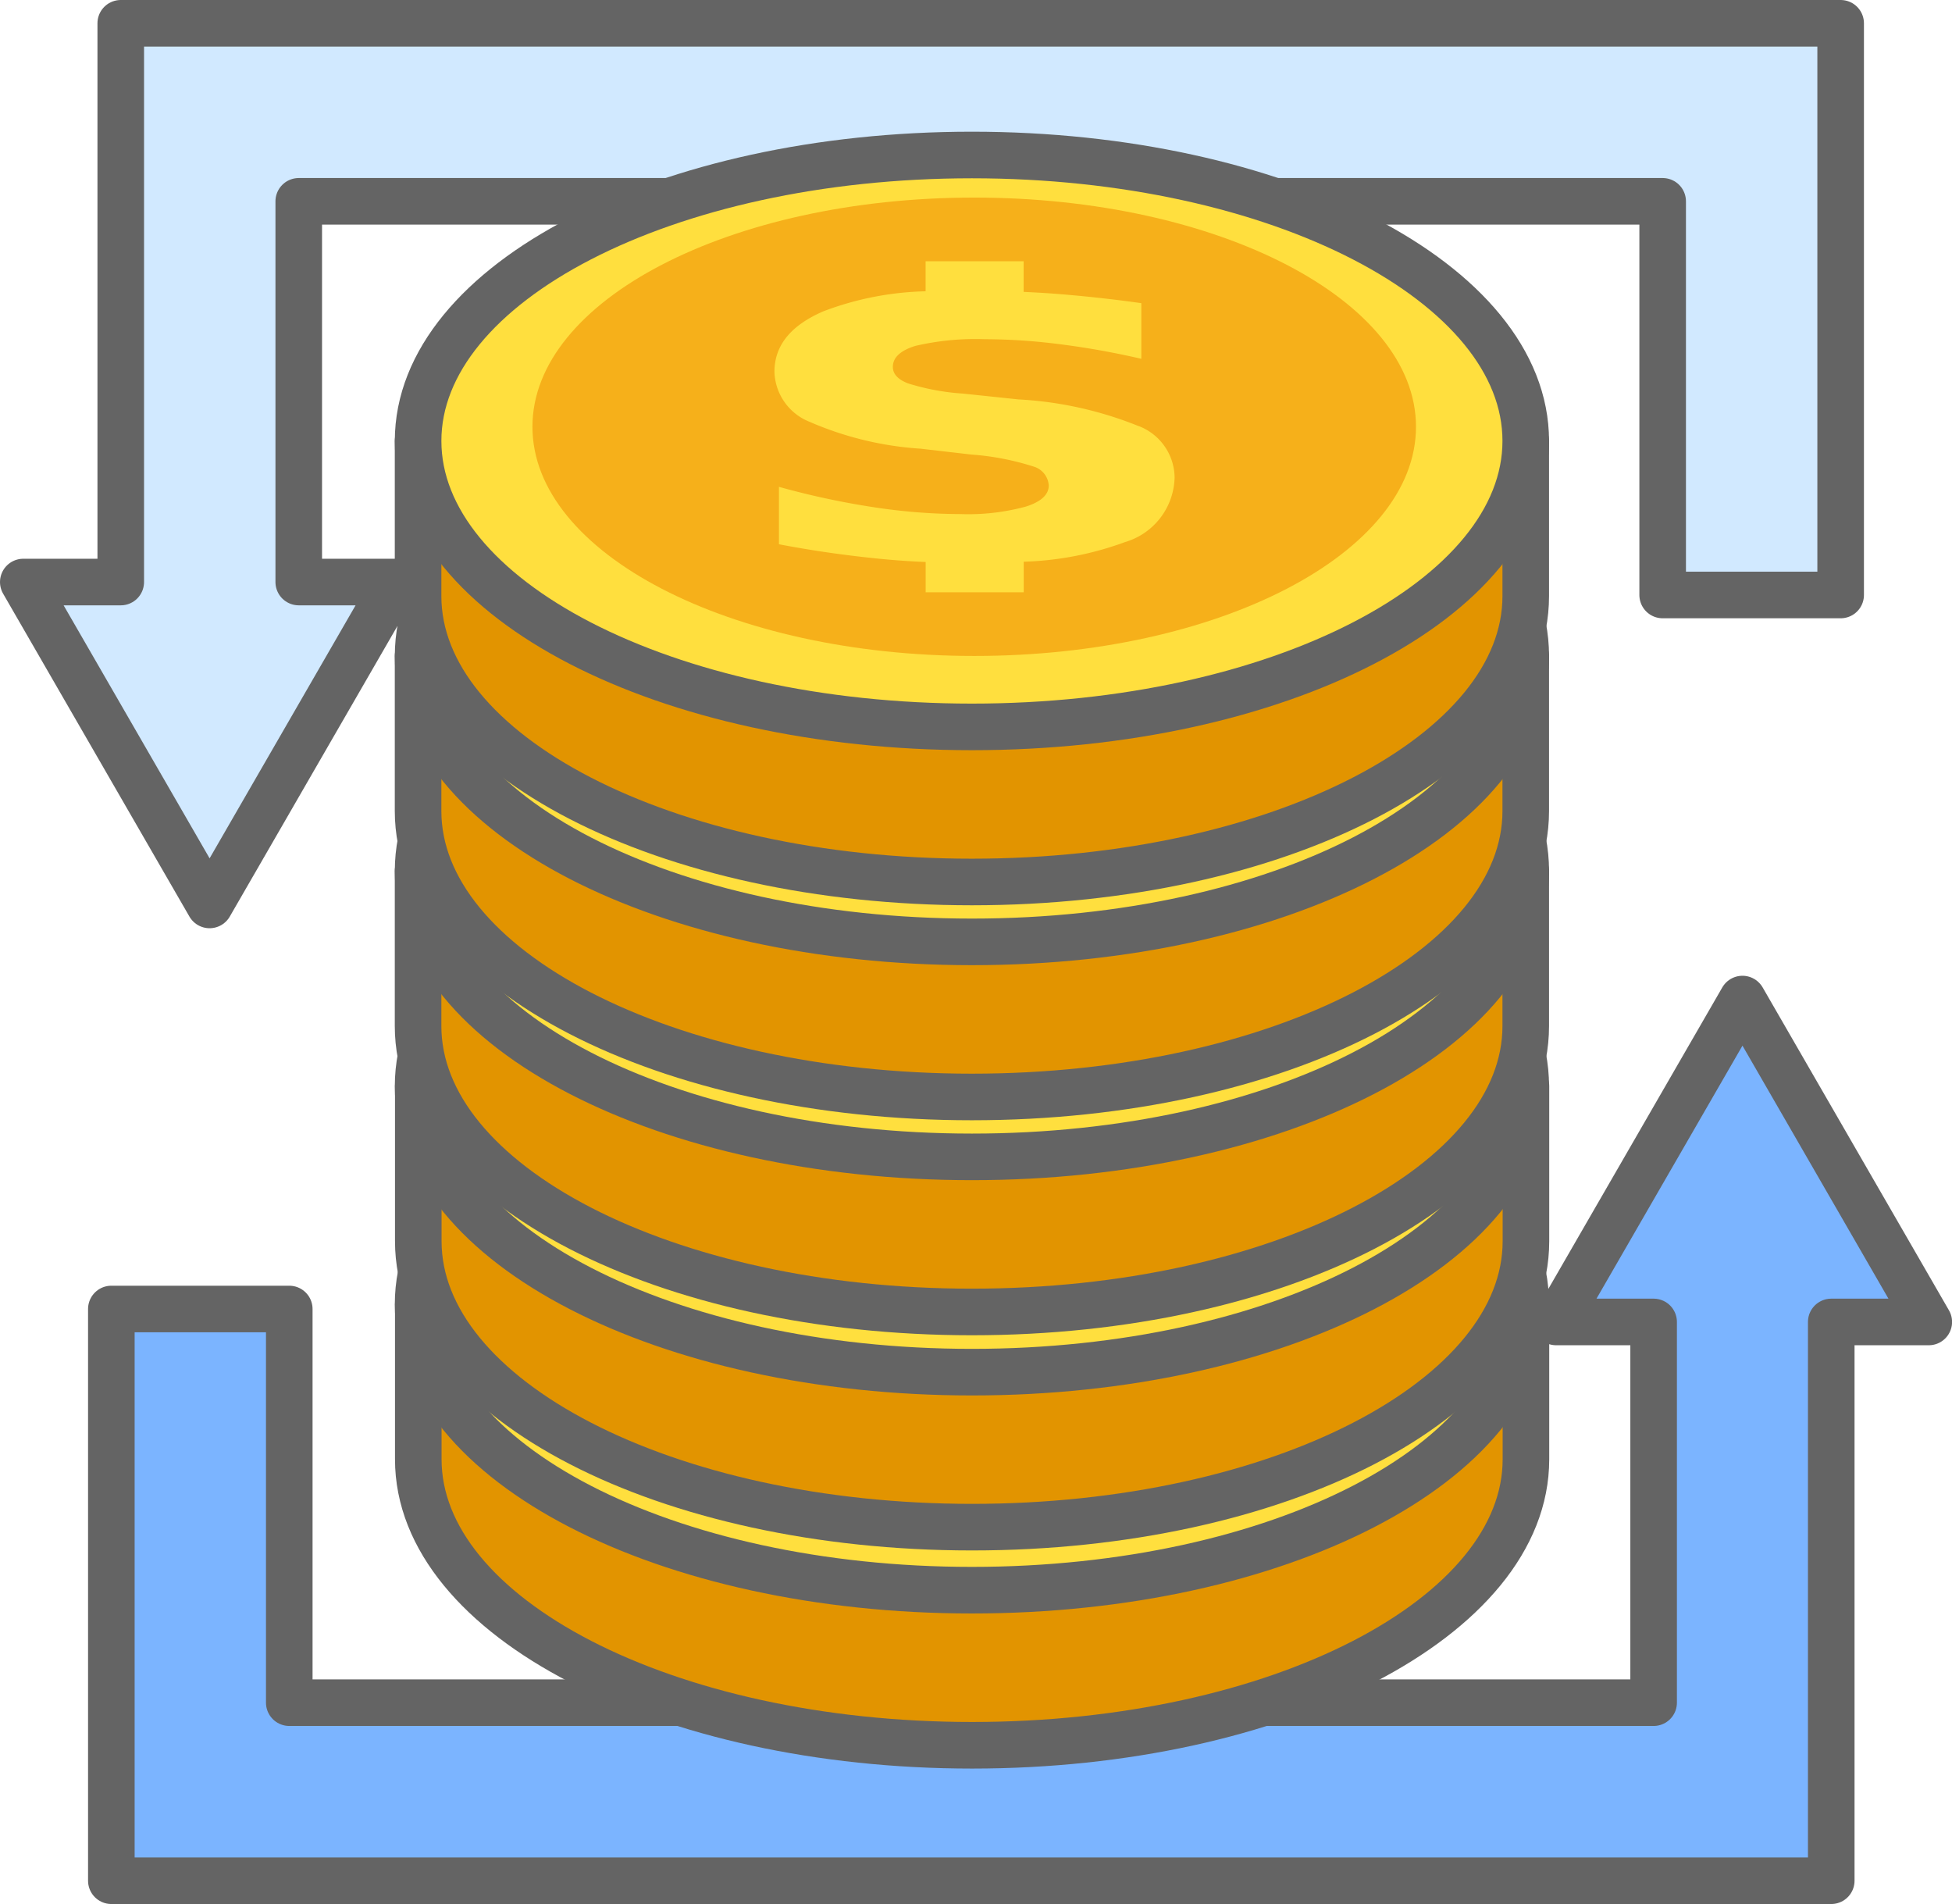
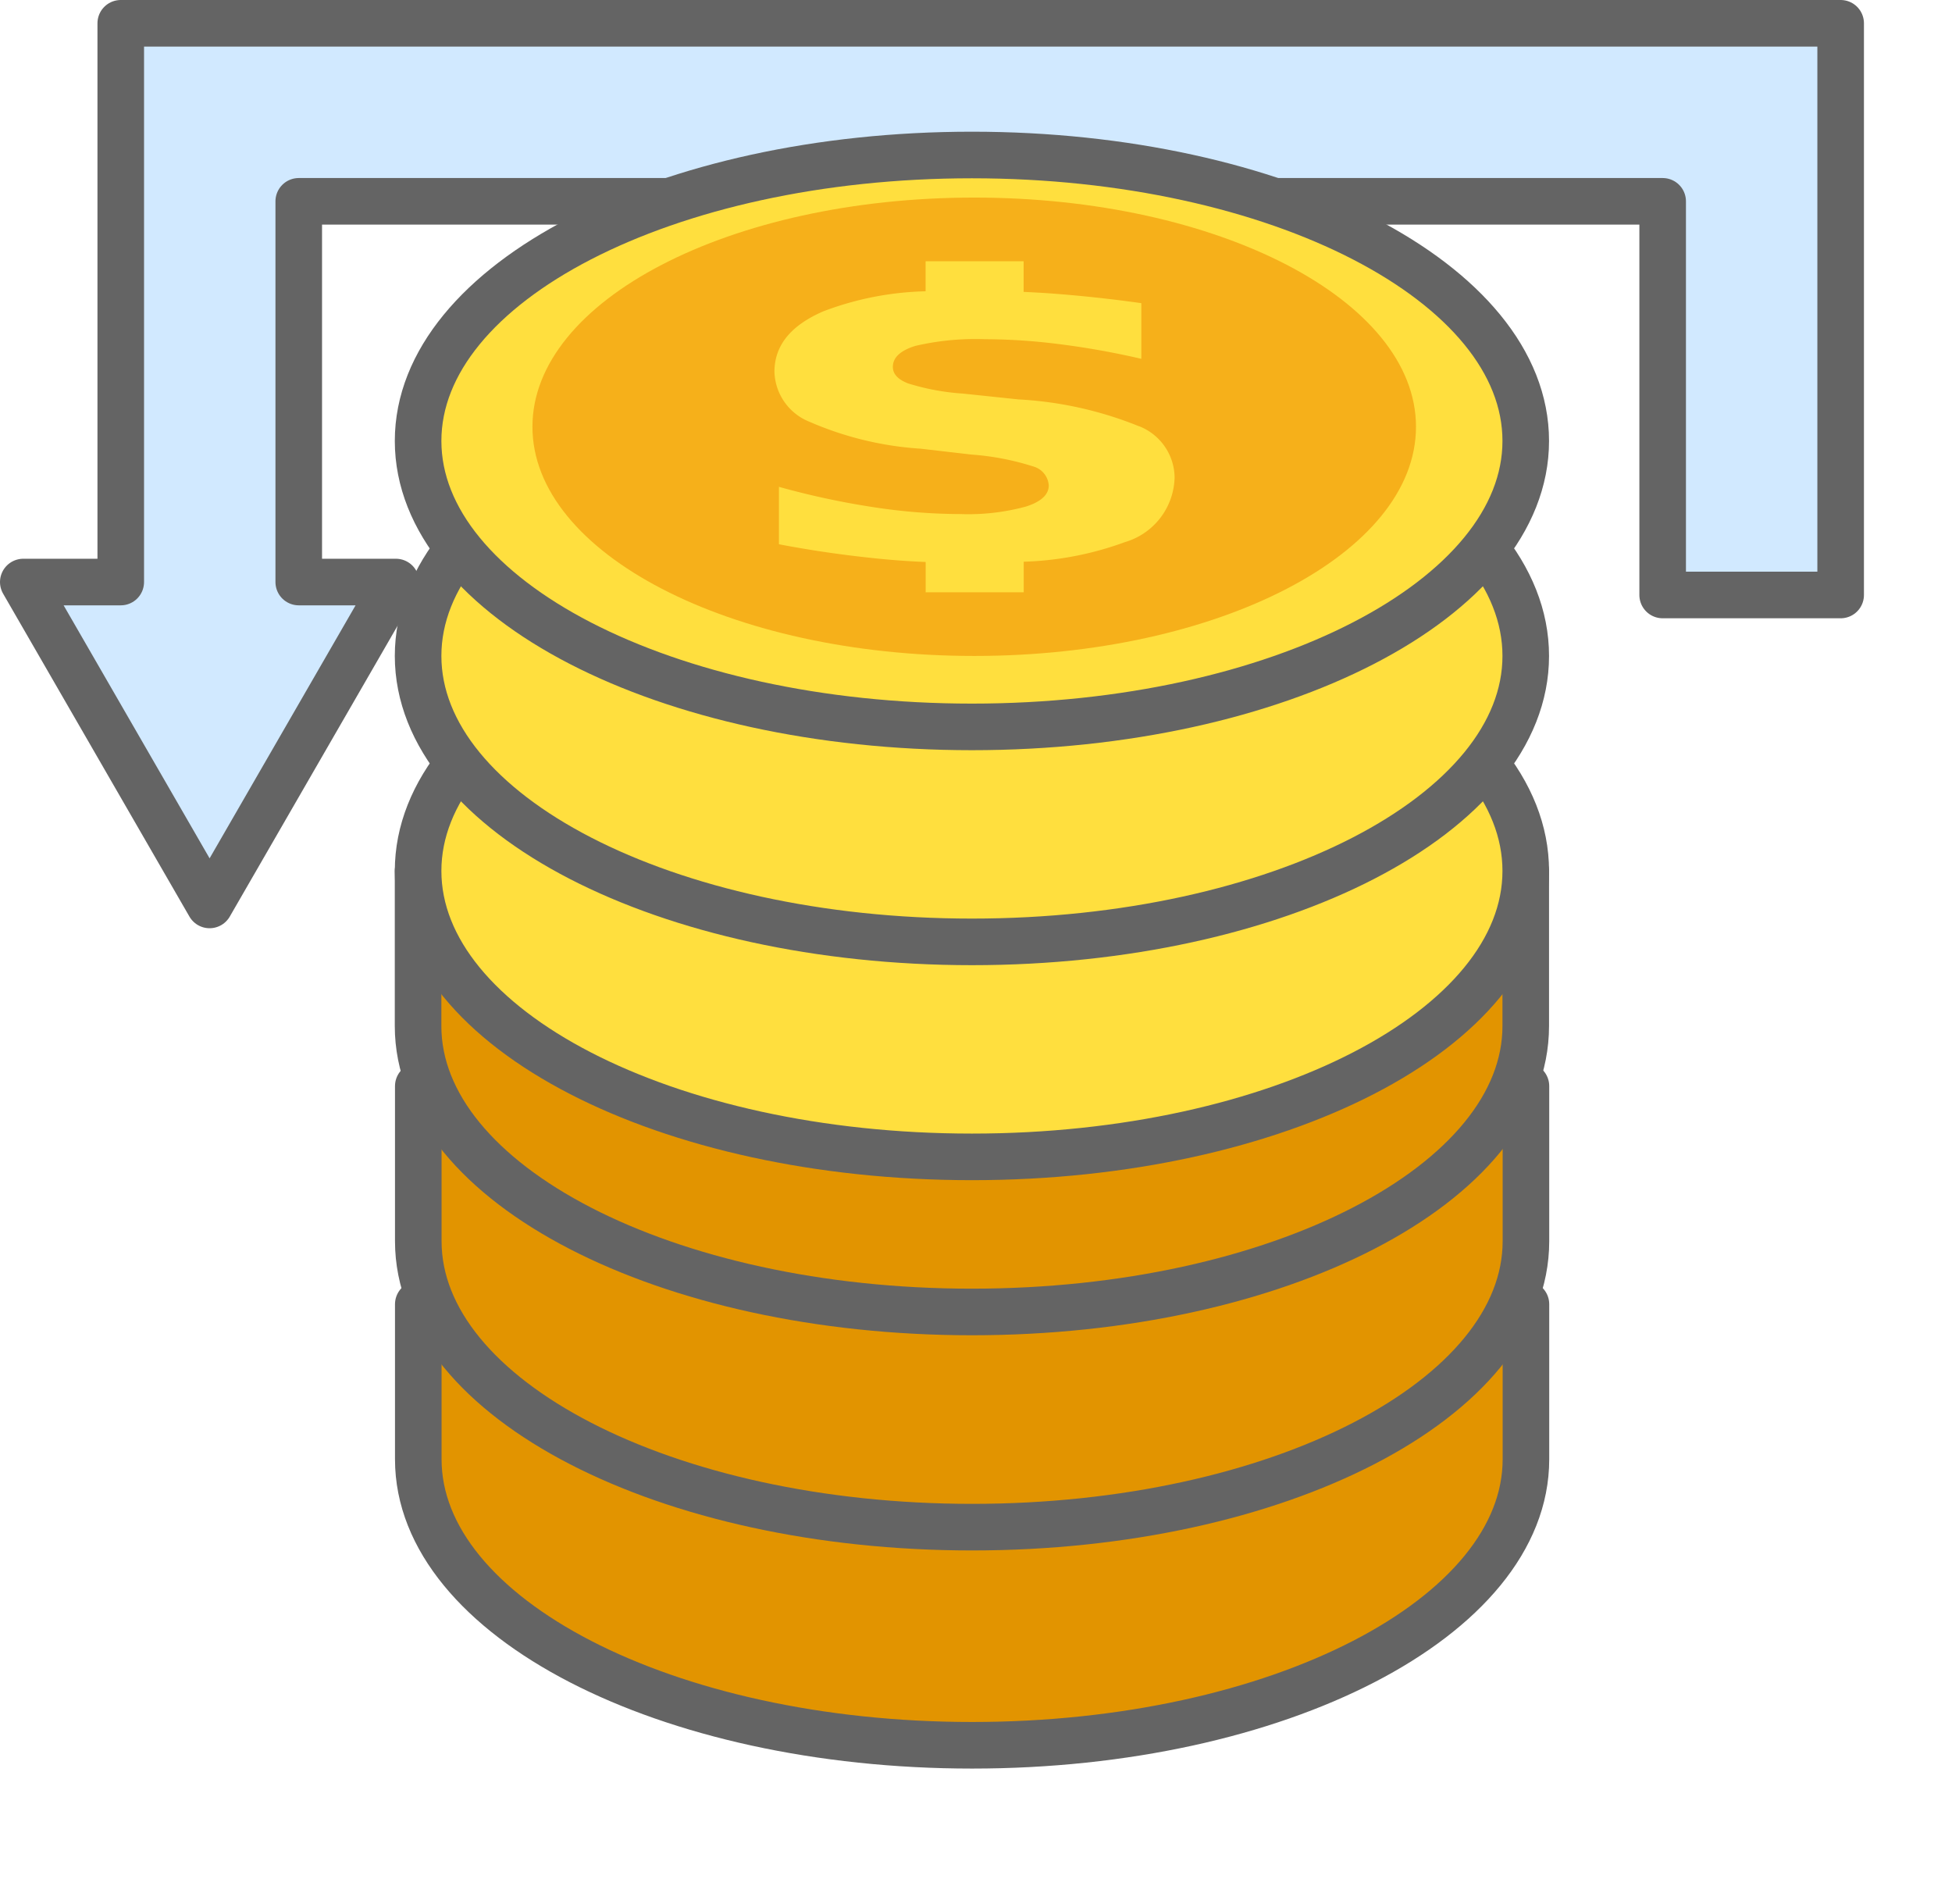
<svg xmlns="http://www.w3.org/2000/svg" width="83.818" height="81.739" viewBox="0 0 83.818 81.739">
  <g data-name="Component 143 – 1">
    <g data-name="icon2 - FollowtheClaimProcess">
-       <path data-name="Path 47175" d="m96.8 76.212-8-13.862-8 13.862h4.185v16.344H26.4v-16.9h-7.64V100.2h73.852V76.212z" transform="translate(-13.979 -19.46)" style="stroke:#646464;stroke-linecap:round;stroke-linejoin:round;stroke-width:2px;fill:#7bb4ff" />
      <path data-name="Path 47176" d="M18.725 15.6v23.987H14.54l8 13.862 8-13.862h-4.172V23.243h58.566v16.9h7.643V15.6z" transform="translate(-13.54 -14.6)" style="fill:#d1e9ff;stroke:#646464;stroke-linecap:round;stroke-linejoin:round;stroke-width:2px" />
      <g data-name="Group 41463">
        <g data-name="Group 41462">
          <g data-name="Group 41457">
            <path data-name="Path 47177" d="M77.224 76.318C72.986 72.94 65.629 70.7 57.251 70.7s-15.744 2.24-19.982 5.618h-3.8v6.658c0 6.783 10.645 12.276 23.781 12.276s23.781-5.493 23.781-12.276v-6.658h-3.8z" transform="translate(-15.508 -20.327)" style="fill:#e29400;stroke:#646464;stroke-linecap:round;stroke-linejoin:round;stroke-width:2px" />
-             <path data-name="Path 47178" d="M81.022 75.546c0 6.783-10.645 12.276-23.781 12.276S33.46 82.329 33.46 75.546 44.105 63.27 57.241 63.27s23.781 5.493 23.781 12.276z" transform="translate(-15.507 -19.555)" style="fill:#ffdf3e;stroke:#646464;stroke-linecap:round;stroke-linejoin:round;stroke-width:2px" />
          </g>
          <g data-name="Group 41458">
            <path data-name="Path 47179" d="M77.224 65.868c-4.238-3.378-11.595-5.618-19.973-5.618s-15.744 2.24-19.982 5.618h-3.8v6.658c0 6.783 10.645 12.276 23.781 12.276s23.781-5.493 23.781-12.276v-6.658h-3.8z" transform="translate(-15.508 -19.241)" style="fill:#e29400;stroke:#646464;stroke-linecap:round;stroke-linejoin:round;stroke-width:2px" />
-             <path data-name="Path 47180" d="M81.022 65.1c0 6.783-10.645 12.276-23.781 12.276S33.46 71.879 33.46 65.1s10.645-12.28 23.781-12.28 23.781 5.493 23.781 12.28z" transform="translate(-15.507 -18.469)" style="fill:#ffdf3e;stroke:#646464;stroke-linecap:round;stroke-linejoin:round;stroke-width:2px" />
          </g>
          <g data-name="Group 41459">
            <path data-name="Path 47181" d="M77.223 55.558c-4.238-3.378-11.595-5.618-19.982-5.618S41.5 52.18 37.259 55.558h-3.8v6.658c0 6.783 10.645 12.276 23.781 12.276S81.022 69 81.022 62.216v-6.658h-3.8z" transform="translate(-15.507 -18.169)" style="fill:#e29400;stroke:#646464;stroke-linecap:round;stroke-linejoin:round;stroke-width:2px" />
            <path data-name="Path 47182" d="M81.022 54.786c0 6.783-10.645 12.276-23.781 12.276S33.46 61.569 33.46 54.786 44.105 42.51 57.241 42.51 81.022 48 81.022 54.786z" transform="translate(-15.507 -17.397)" style="fill:#ffdf3e;stroke:#646464;stroke-linecap:round;stroke-linejoin:round;stroke-width:2px" />
          </g>
          <g data-name="Group 41460">
-             <path data-name="Path 47183" d="M77.223 45.258c-4.238-3.378-11.595-5.618-19.982-5.618S41.5 41.88 37.259 45.258h-3.8v6.658c0 6.783 10.645 12.276 23.781 12.276S81.022 58.7 81.022 51.916v-6.658h-3.8z" transform="translate(-15.507 -17.099)" style="fill:#e29400;stroke:#646464;stroke-linecap:round;stroke-linejoin:round;stroke-width:2px" />
            <path data-name="Path 47184" d="M81.022 44.486c0 6.783-10.645 12.276-23.781 12.276S33.46 51.269 33.46 44.486 44.105 32.21 57.241 32.21s23.781 5.49 23.781 12.276z" transform="translate(-15.507 -16.327)" style="fill:#ffdf3e;stroke:#646464;stroke-linecap:round;stroke-linejoin:round;stroke-width:2px" />
          </g>
          <g data-name="Group 41461">
-             <path data-name="Path 47185" d="M77.223 34.958c-4.238-3.378-11.595-5.618-19.982-5.618S41.5 31.58 37.259 34.958h-3.8v6.658c0 6.783 10.645 12.276 23.781 12.276S81.022 48.4 81.022 41.616v-6.658h-3.8z" transform="translate(-15.507 -16.028)" style="fill:#e29400;stroke:#646464;stroke-linecap:round;stroke-linejoin:round;stroke-width:2px" />
            <path data-name="Path 47186" d="M81.022 34.186c0 6.774-10.645 12.276-23.781 12.276S33.46 40.969 33.46 34.186 44.105 21.91 57.241 21.91s23.781 5.49 23.781 12.276z" transform="translate(-15.507 -15.256)" style="fill:#ffdf3e;stroke:#646464;stroke-linecap:round;stroke-linejoin:round;stroke-width:2px" />
          </g>
        </g>
        <path data-name="Path 47187" d="M76.879 33.789c0 5.439-8.495 9.839-18.969 9.839s-18.97-4.409-18.97-9.839 8.495-9.839 18.969-9.839 18.97 4.409 18.97 9.839z" transform="translate(-16.077 -15.468)" style="fill:#f6b01a" />
        <path data-name="Path 47188" d="M66.176 34.079a16.021 16.021 0 0 0-5.161-1.147l-2.392-.251a10.049 10.049 0 0 1-2.357-.439c-.43-.17-.645-.4-.645-.708 0-.4.323-.7.968-.9a11.371 11.371 0 0 1 2.975-.287 25.864 25.864 0 0 1 3.226.215 34.837 34.837 0 0 1 3.5.627V28.8a59.029 59.029 0 0 0-3.925-.421 50.232 50.232 0 0 0-1.129-.063V27h-4.209v1.29a13.187 13.187 0 0 0-4.391.86c-1.407.609-2.1 1.47-2.1 2.6a2.385 2.385 0 0 0 1.505 2.142 14.227 14.227 0 0 0 4.776 1.156L59 35.3a11.444 11.444 0 0 1 2.652.511.907.907 0 0 1 .663.815c0 .394-.332.7-.977.905a9.438 9.438 0 0 1-2.814.323 25 25 0 0 1-3.763-.3 34.372 34.372 0 0 1-4.032-.869v2.465c1.4.269 2.787.466 4.176.609.708.072 1.416.125 2.124.152v1.3h4.211V39.9a13.772 13.772 0 0 0 4.346-.842 2.965 2.965 0 0 0 2.133-2.778 2.391 2.391 0 0 0-1.532-2.2z" transform="translate(-17.282 -15.785)" style="fill:#ffdf3e" />
      </g>
    </g>
  </g>
</svg>